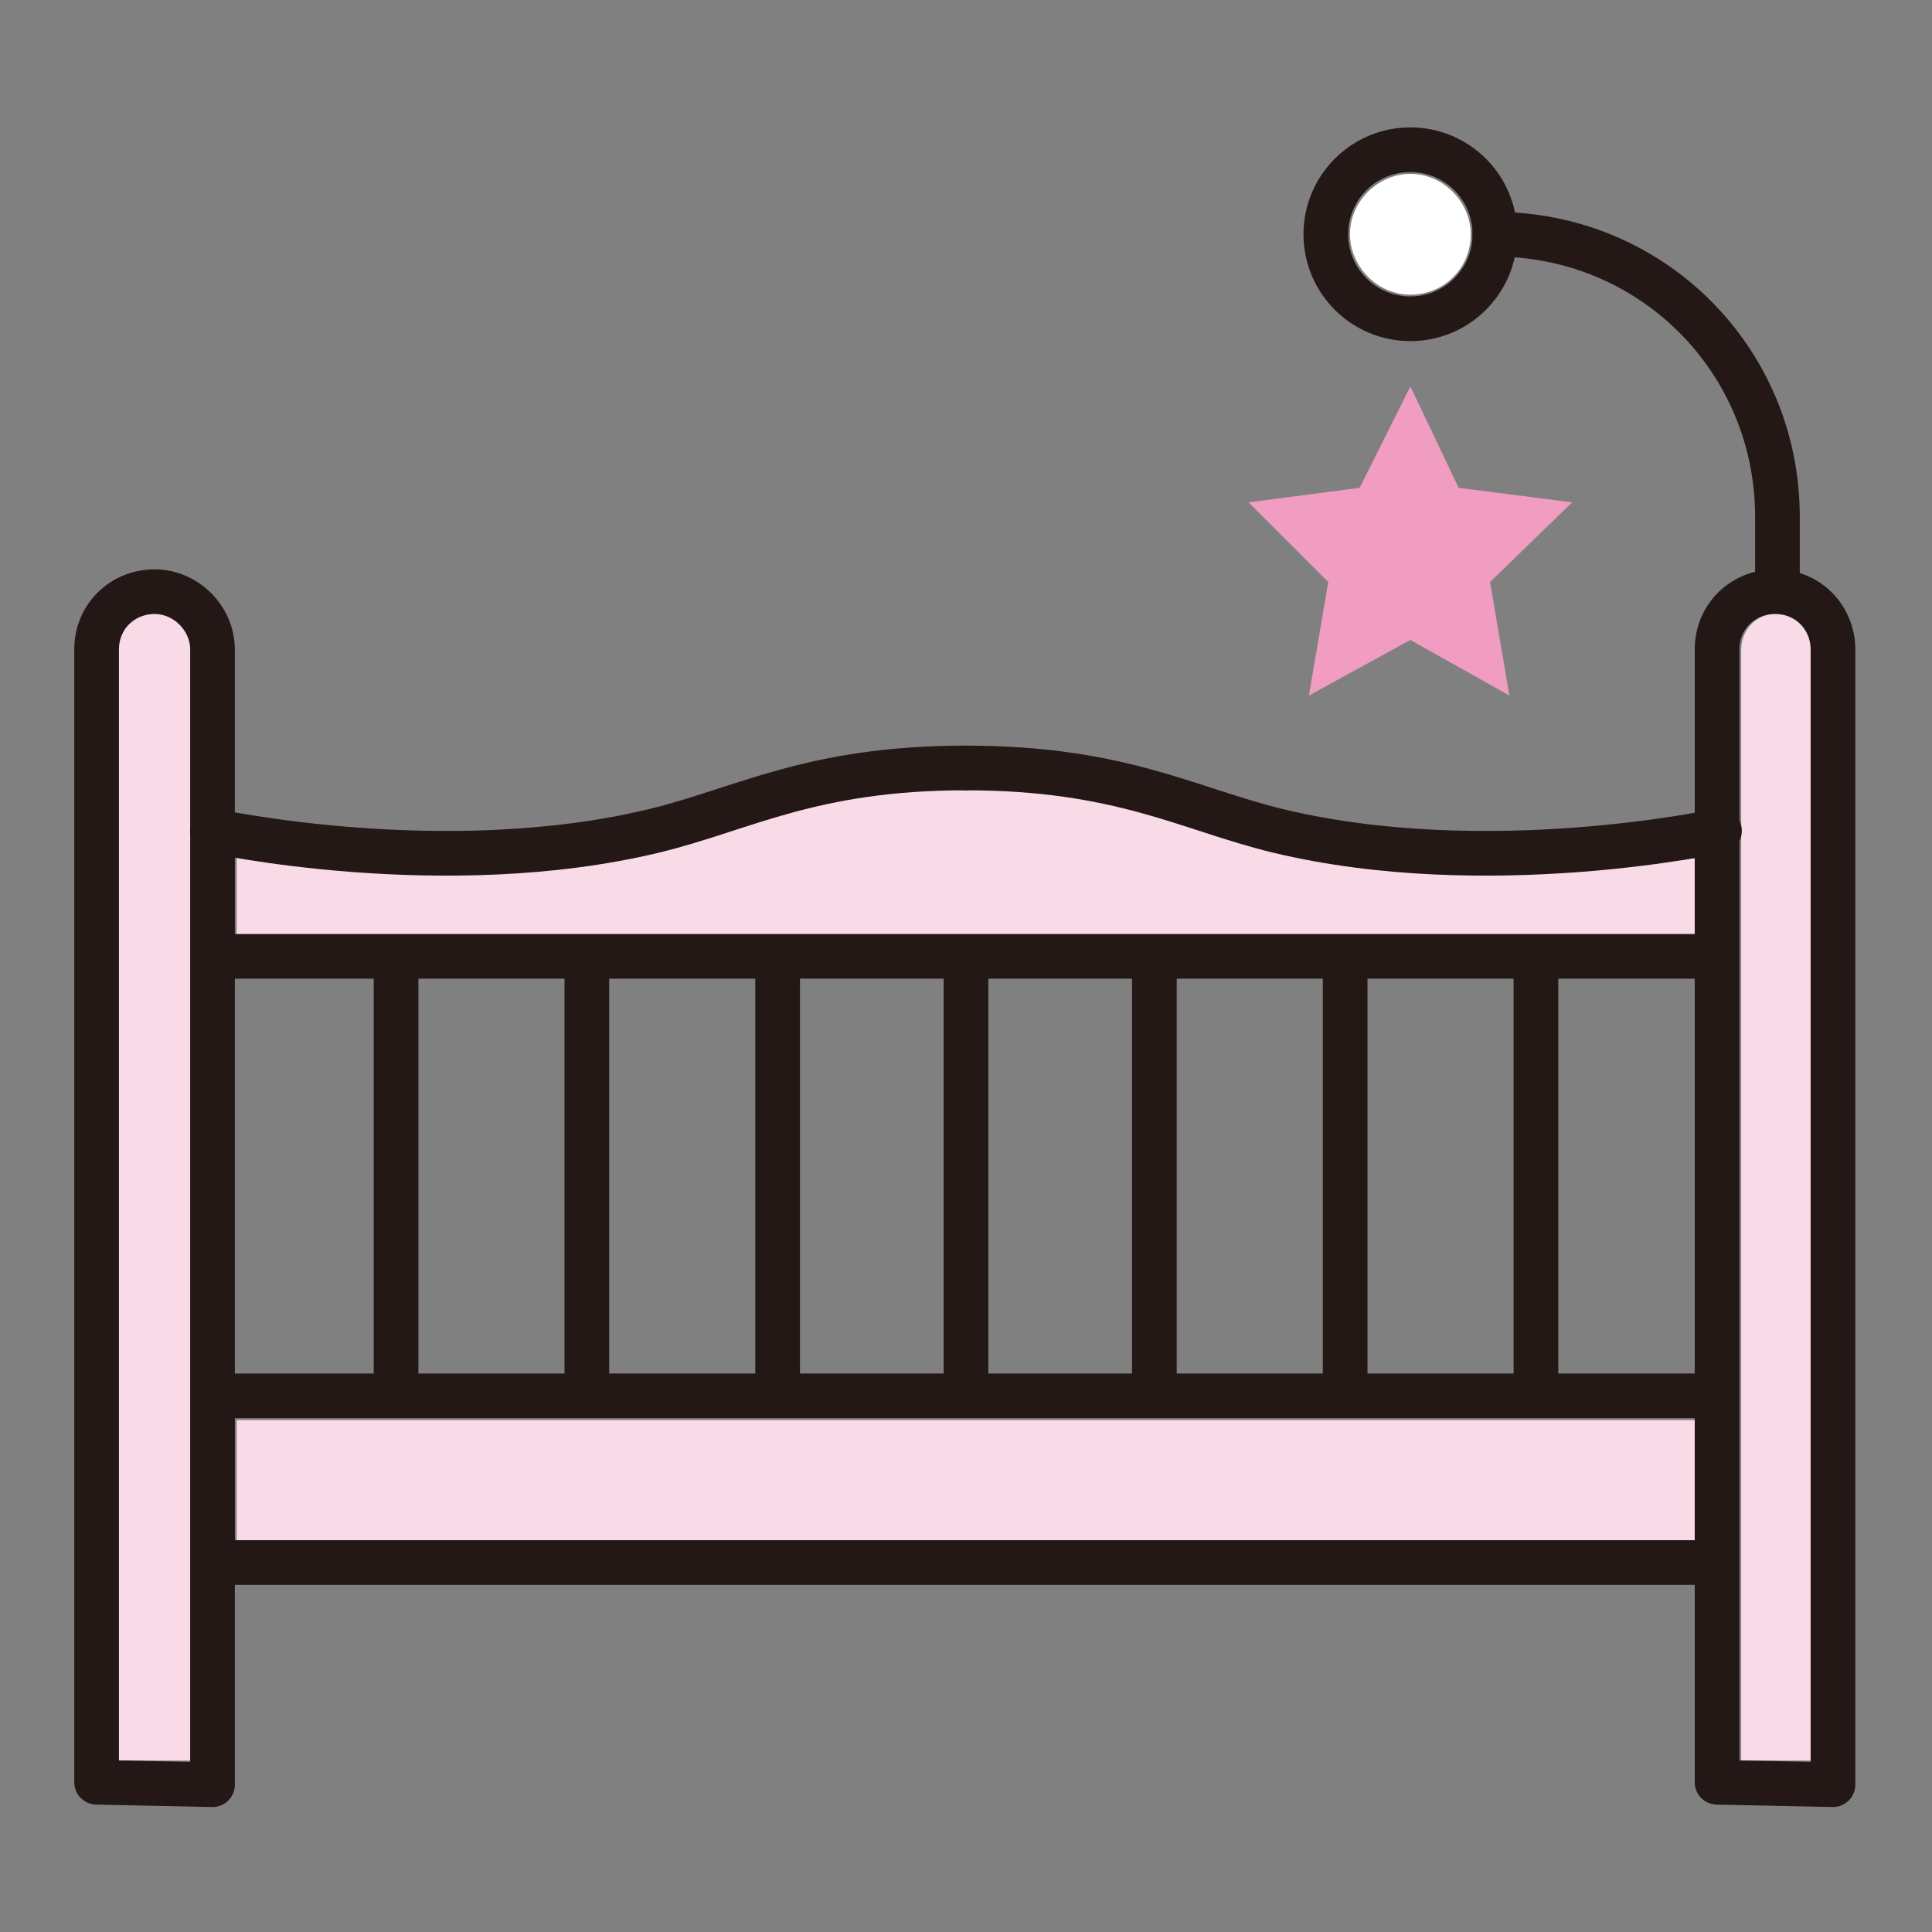
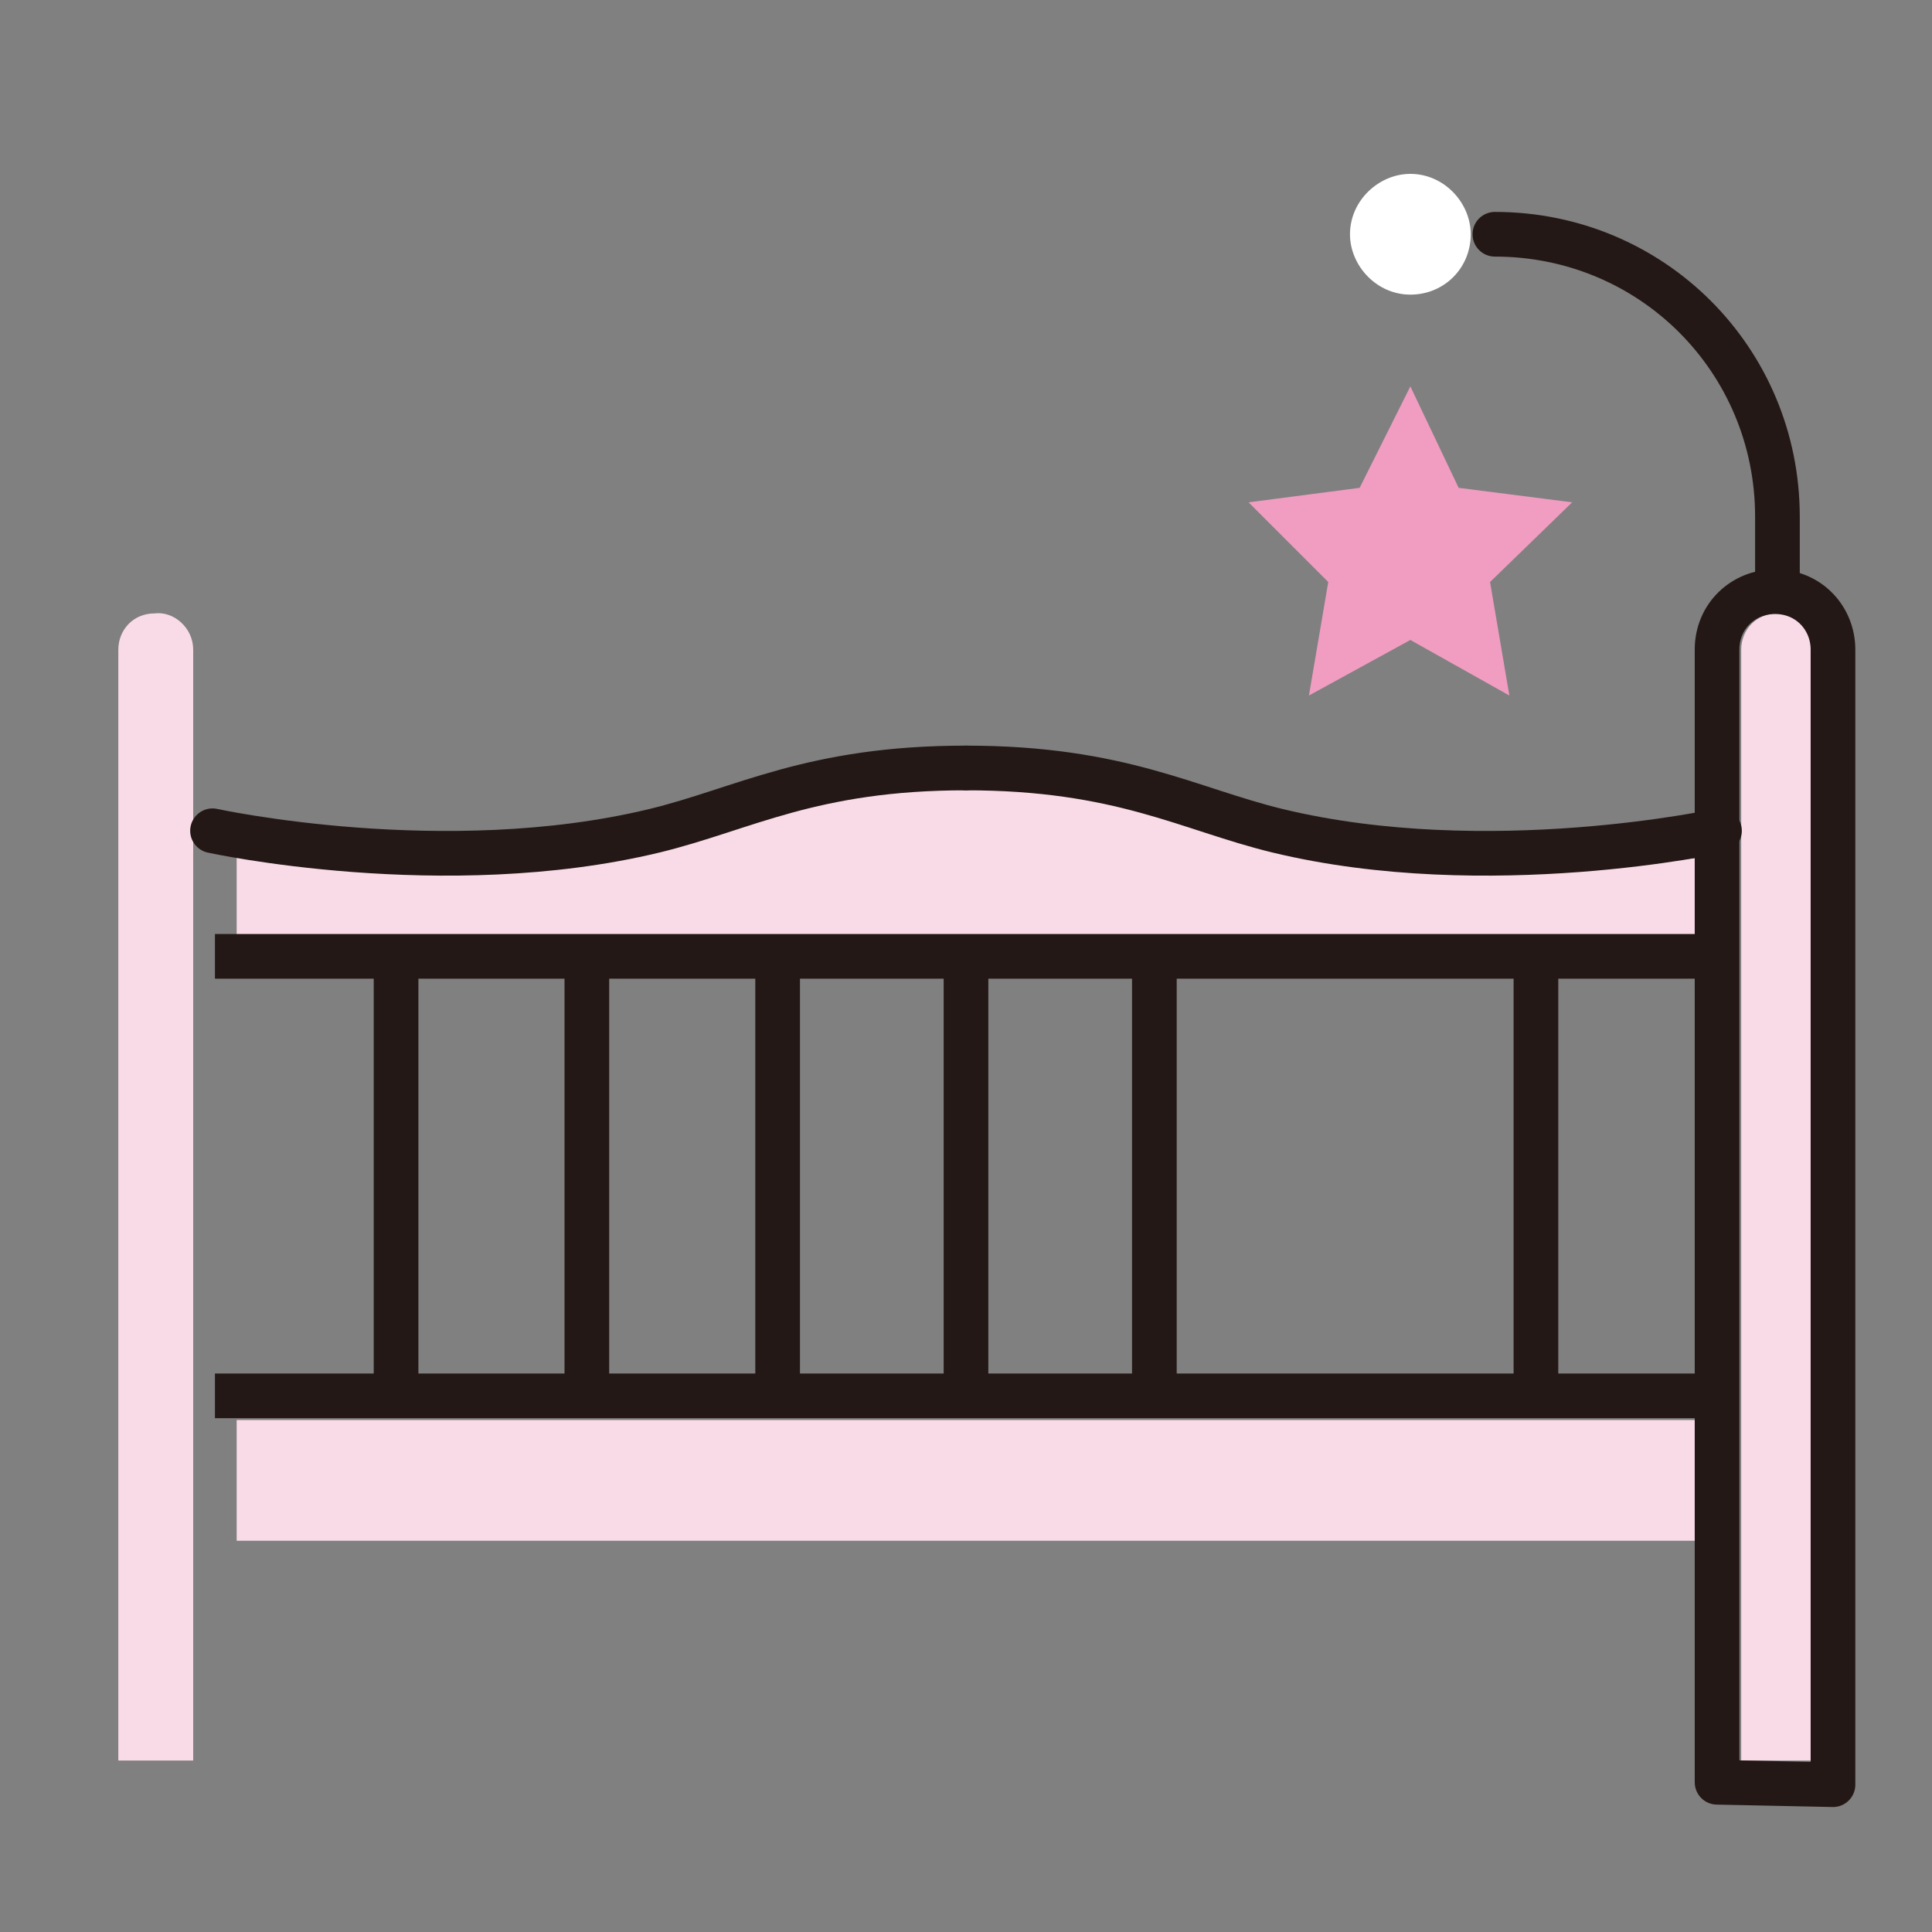
<svg xmlns="http://www.w3.org/2000/svg" version="1.1" id="レイヤー_1" x="0px" y="0px" viewBox="0 0 80 80" style="enable-background:new 0 0 80 80;" xml:space="preserve">
  <rect x="0" y="0" width="80" height="80" fill="#808080" stroke="none" />
  <style type="text/css">
	.st0{fill:#FFFFFF;}
	.st1{fill:#F9DBE8;}
	.st2{fill:none;stroke:#231815;stroke-width:1.85;stroke-linecap:round;stroke-linejoin:round;stroke-miterlimit:10;}
	.st3{fill:none;stroke:#231815;stroke-width:1.85;stroke-linejoin:round;stroke-miterlimit:10;}
	.st4{fill:#F09DC1;}
</style>
  <g>
    <path class="st0" d="M58.4,12.2c-1.4,0-2.5-1.2-2.5-2.5c0-1.4,1.2-2.5,2.5-2.5c1.4,0,2.5,1.2,2.5,2.5   C60.9,11.1,59.8,12.2,58.4,12.2z" />
    <g>
      <path class="st1" d="M18.5,36.2c2.8,0,5.9-0.3,8.9-1c1.1-0.3,2-0.5,3.1-0.9c2.5-0.8,5.1-1.7,9.6-1.7s7.1,0.8,9.6,1.7    c1,0.4,2,0.6,3.1,0.9c3,0.7,6.1,1,8.9,1c3.9,0,7.1-0.5,8.7-0.7v3.2H9.8v-3.2C11.4,35.8,14.6,36.2,18.5,36.2z M8,72.9H4.9v-46    c0-0.8,0.6-1.5,1.5-1.5C7.2,25.3,8,26,8,26.9V72.9z M9.8,63.8v-5h60.5v5H9.8z M75.1,72.9h-3v-46c0-0.8,0.6-1.5,1.5-1.5    c0.8,0,1.5,0.6,1.5,1.5L75.1,72.9L75.1,72.9z" />
    </g>
    <g>
-       <path class="st2" d="M4,73.8V26.9c0-1.4,1.1-2.4,2.4-2.4s2.4,1.1,2.4,2.4v47L4,73.8L4,73.8z" />
      <path class="st2" d="M71.1,73.8V26.9c0-1.4,1.1-2.4,2.4-2.4c1.4,0,2.4,1.1,2.4,2.4v47L71.1,73.8L71.1,73.8z" />
-       <line class="st3" x1="8.9" y1="64.7" x2="71.1" y2="64.7" />
      <line class="st3" x1="8.9" y1="57.8" x2="71.1" y2="57.8" />
      <line class="st3" x1="8.9" y1="39.6" x2="71.1" y2="39.6" />
      <line class="st3" x1="40" y1="39.6" x2="40" y2="57.8" />
      <line class="st3" x1="47.8" y1="39.6" x2="47.8" y2="57.8" />
-       <line class="st3" x1="55.7" y1="39.6" x2="55.7" y2="57.8" />
      <line class="st3" x1="63.6" y1="39.6" x2="63.6" y2="57.8" />
      <line class="st3" x1="32.2" y1="39.6" x2="32.2" y2="57.8" />
      <line class="st3" x1="24.3" y1="39.6" x2="24.3" y2="57.8" />
      <line class="st3" x1="16.4" y1="39.6" x2="16.4" y2="57.8" />
      <polygon class="st4" points="58.4,16 60.4,20.2 65.1,20.8 61.7,24.1 62.5,28.8 58.4,26.5 54.2,28.8 55,24.1 51.7,20.8 56.3,20.2       " />
      <path class="st2" d="M61.9,9.7c6.5,0,11.7,5.2,11.7,11.7v3" />
-       <circle class="st2" cx="58.4" cy="9.7" r="3.5" />
      <g>
        <g>
          <path class="st2" d="M40,31.8c-6.4,0-9.2,1.7-12.9,2.6c-8.7,2.1-18.3,0-18.3,0" />
        </g>
        <g>
          <path class="st2" d="M40,31.8c6.4,0,9.2,1.7,12.9,2.6c8.7,2.1,18.3,0,18.3,0" />
        </g>
      </g>
    </g>
  </g>
</svg>